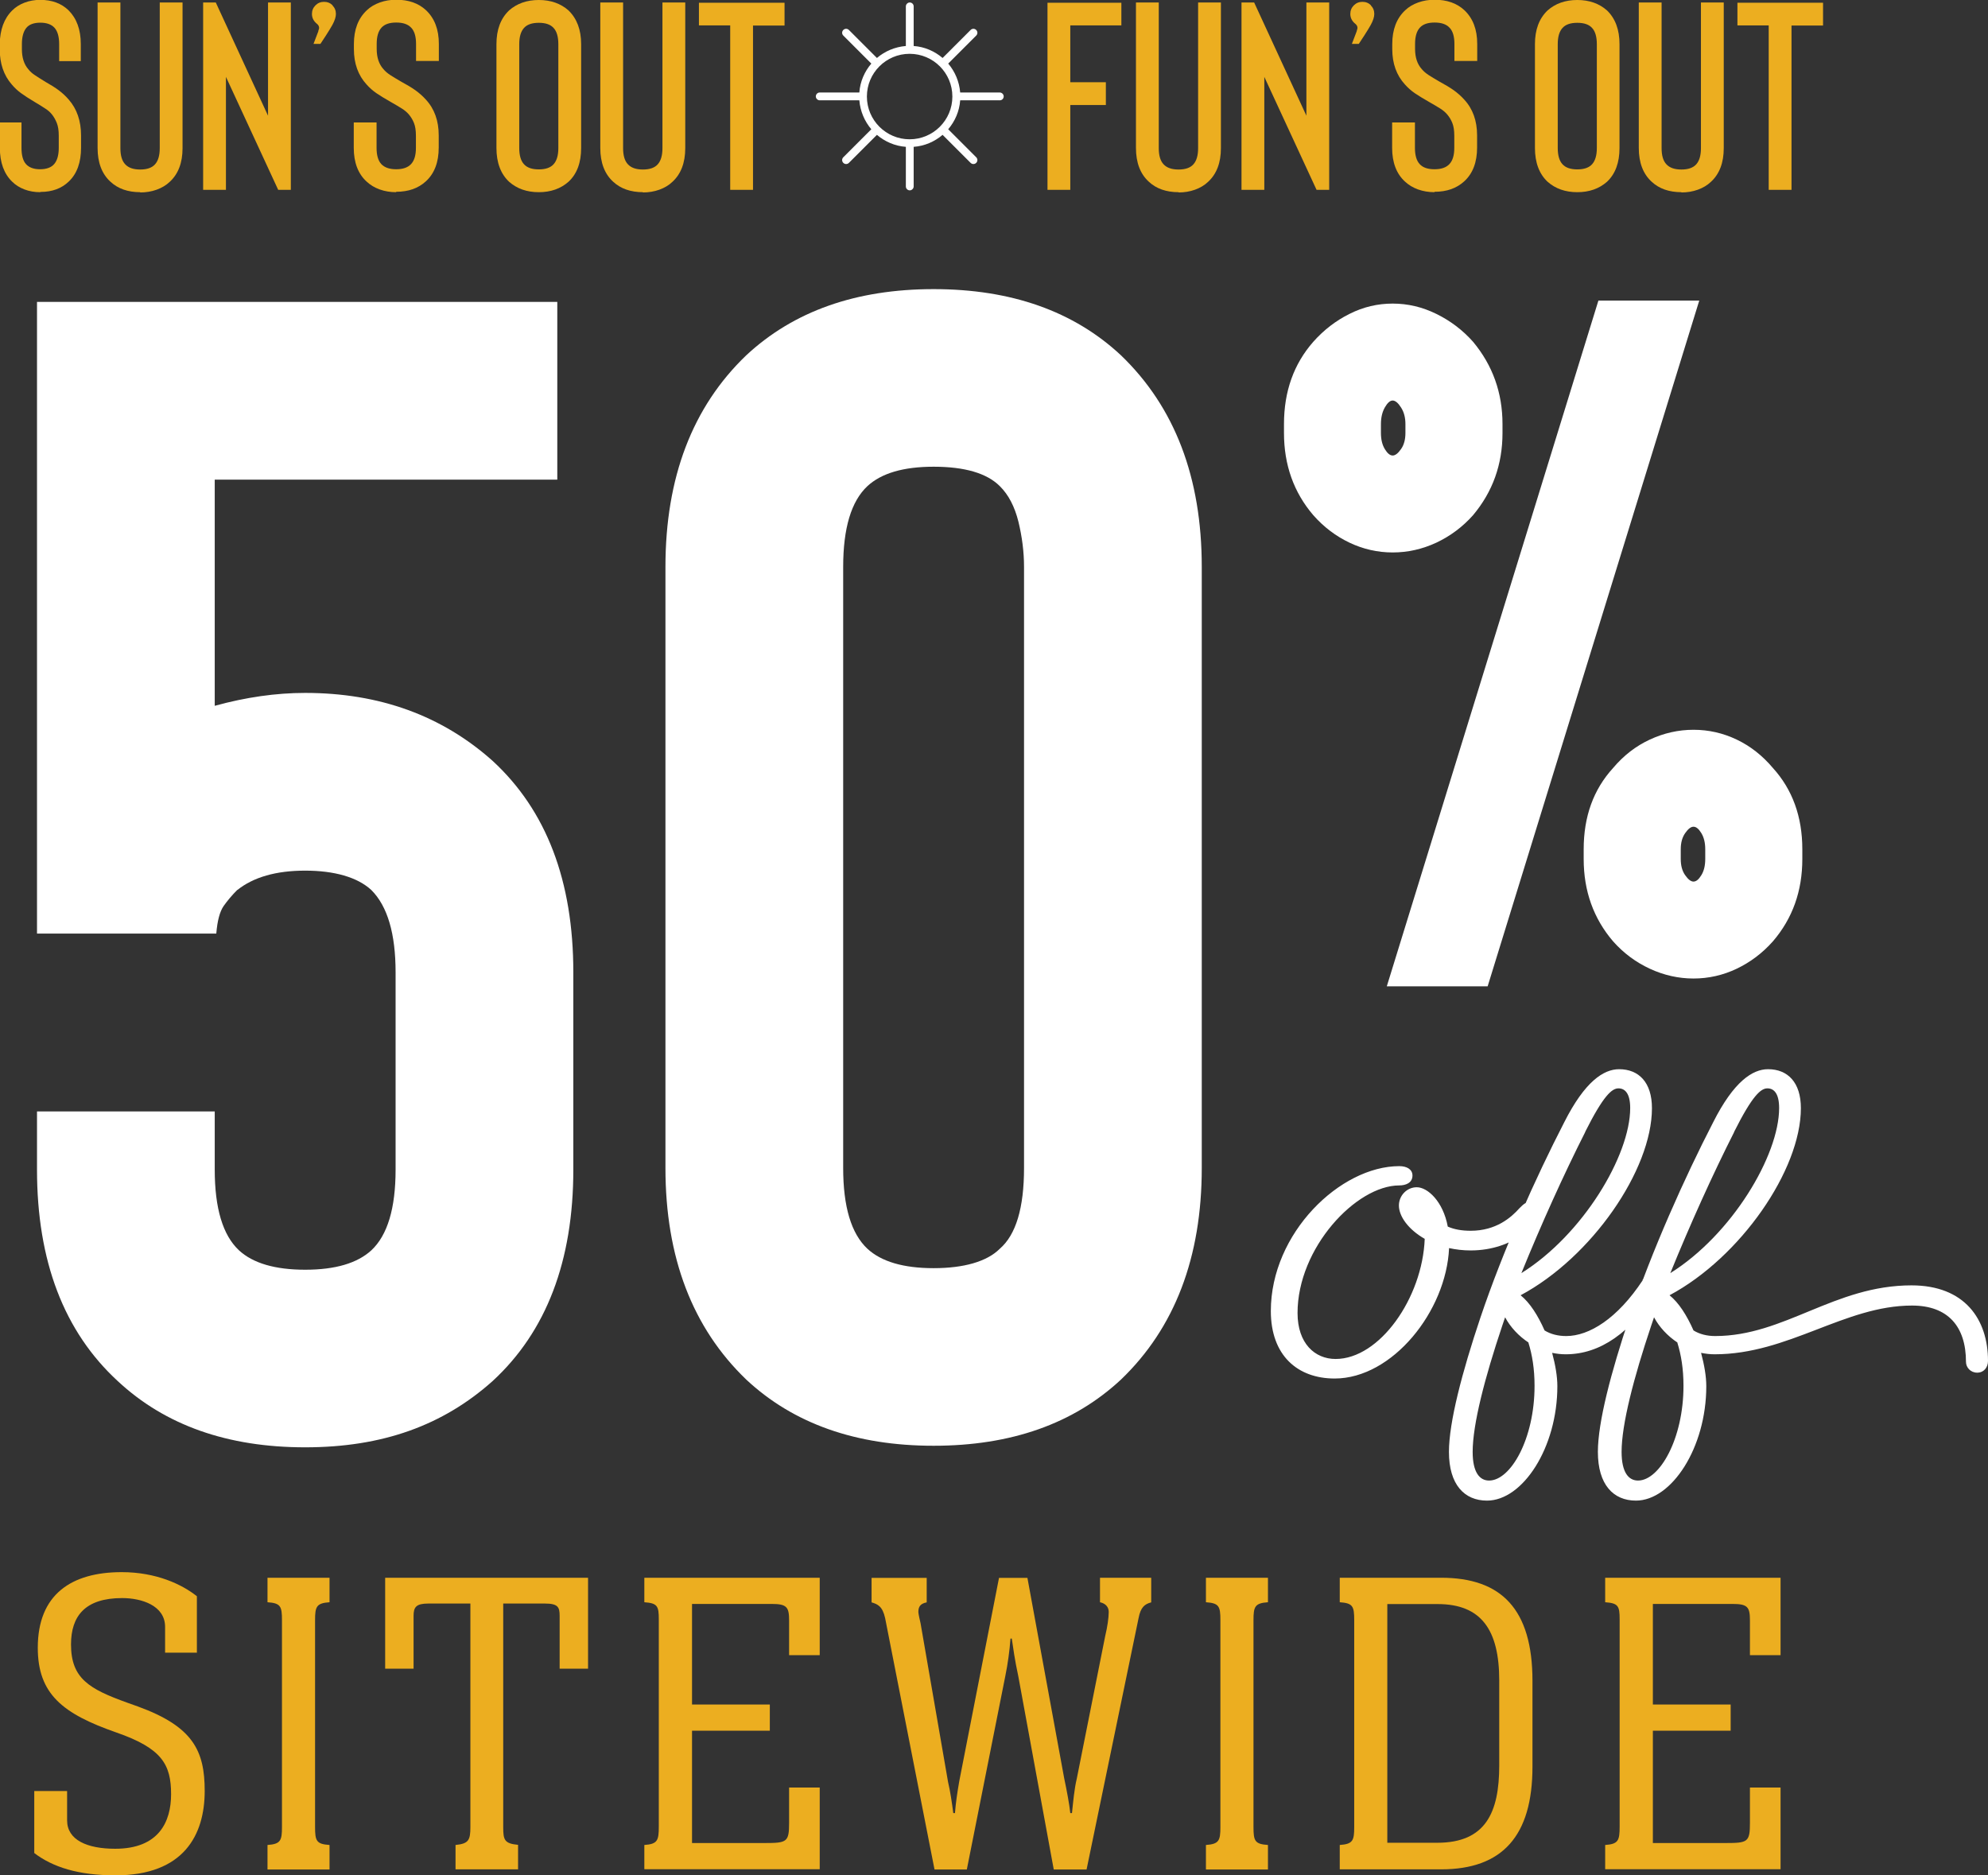
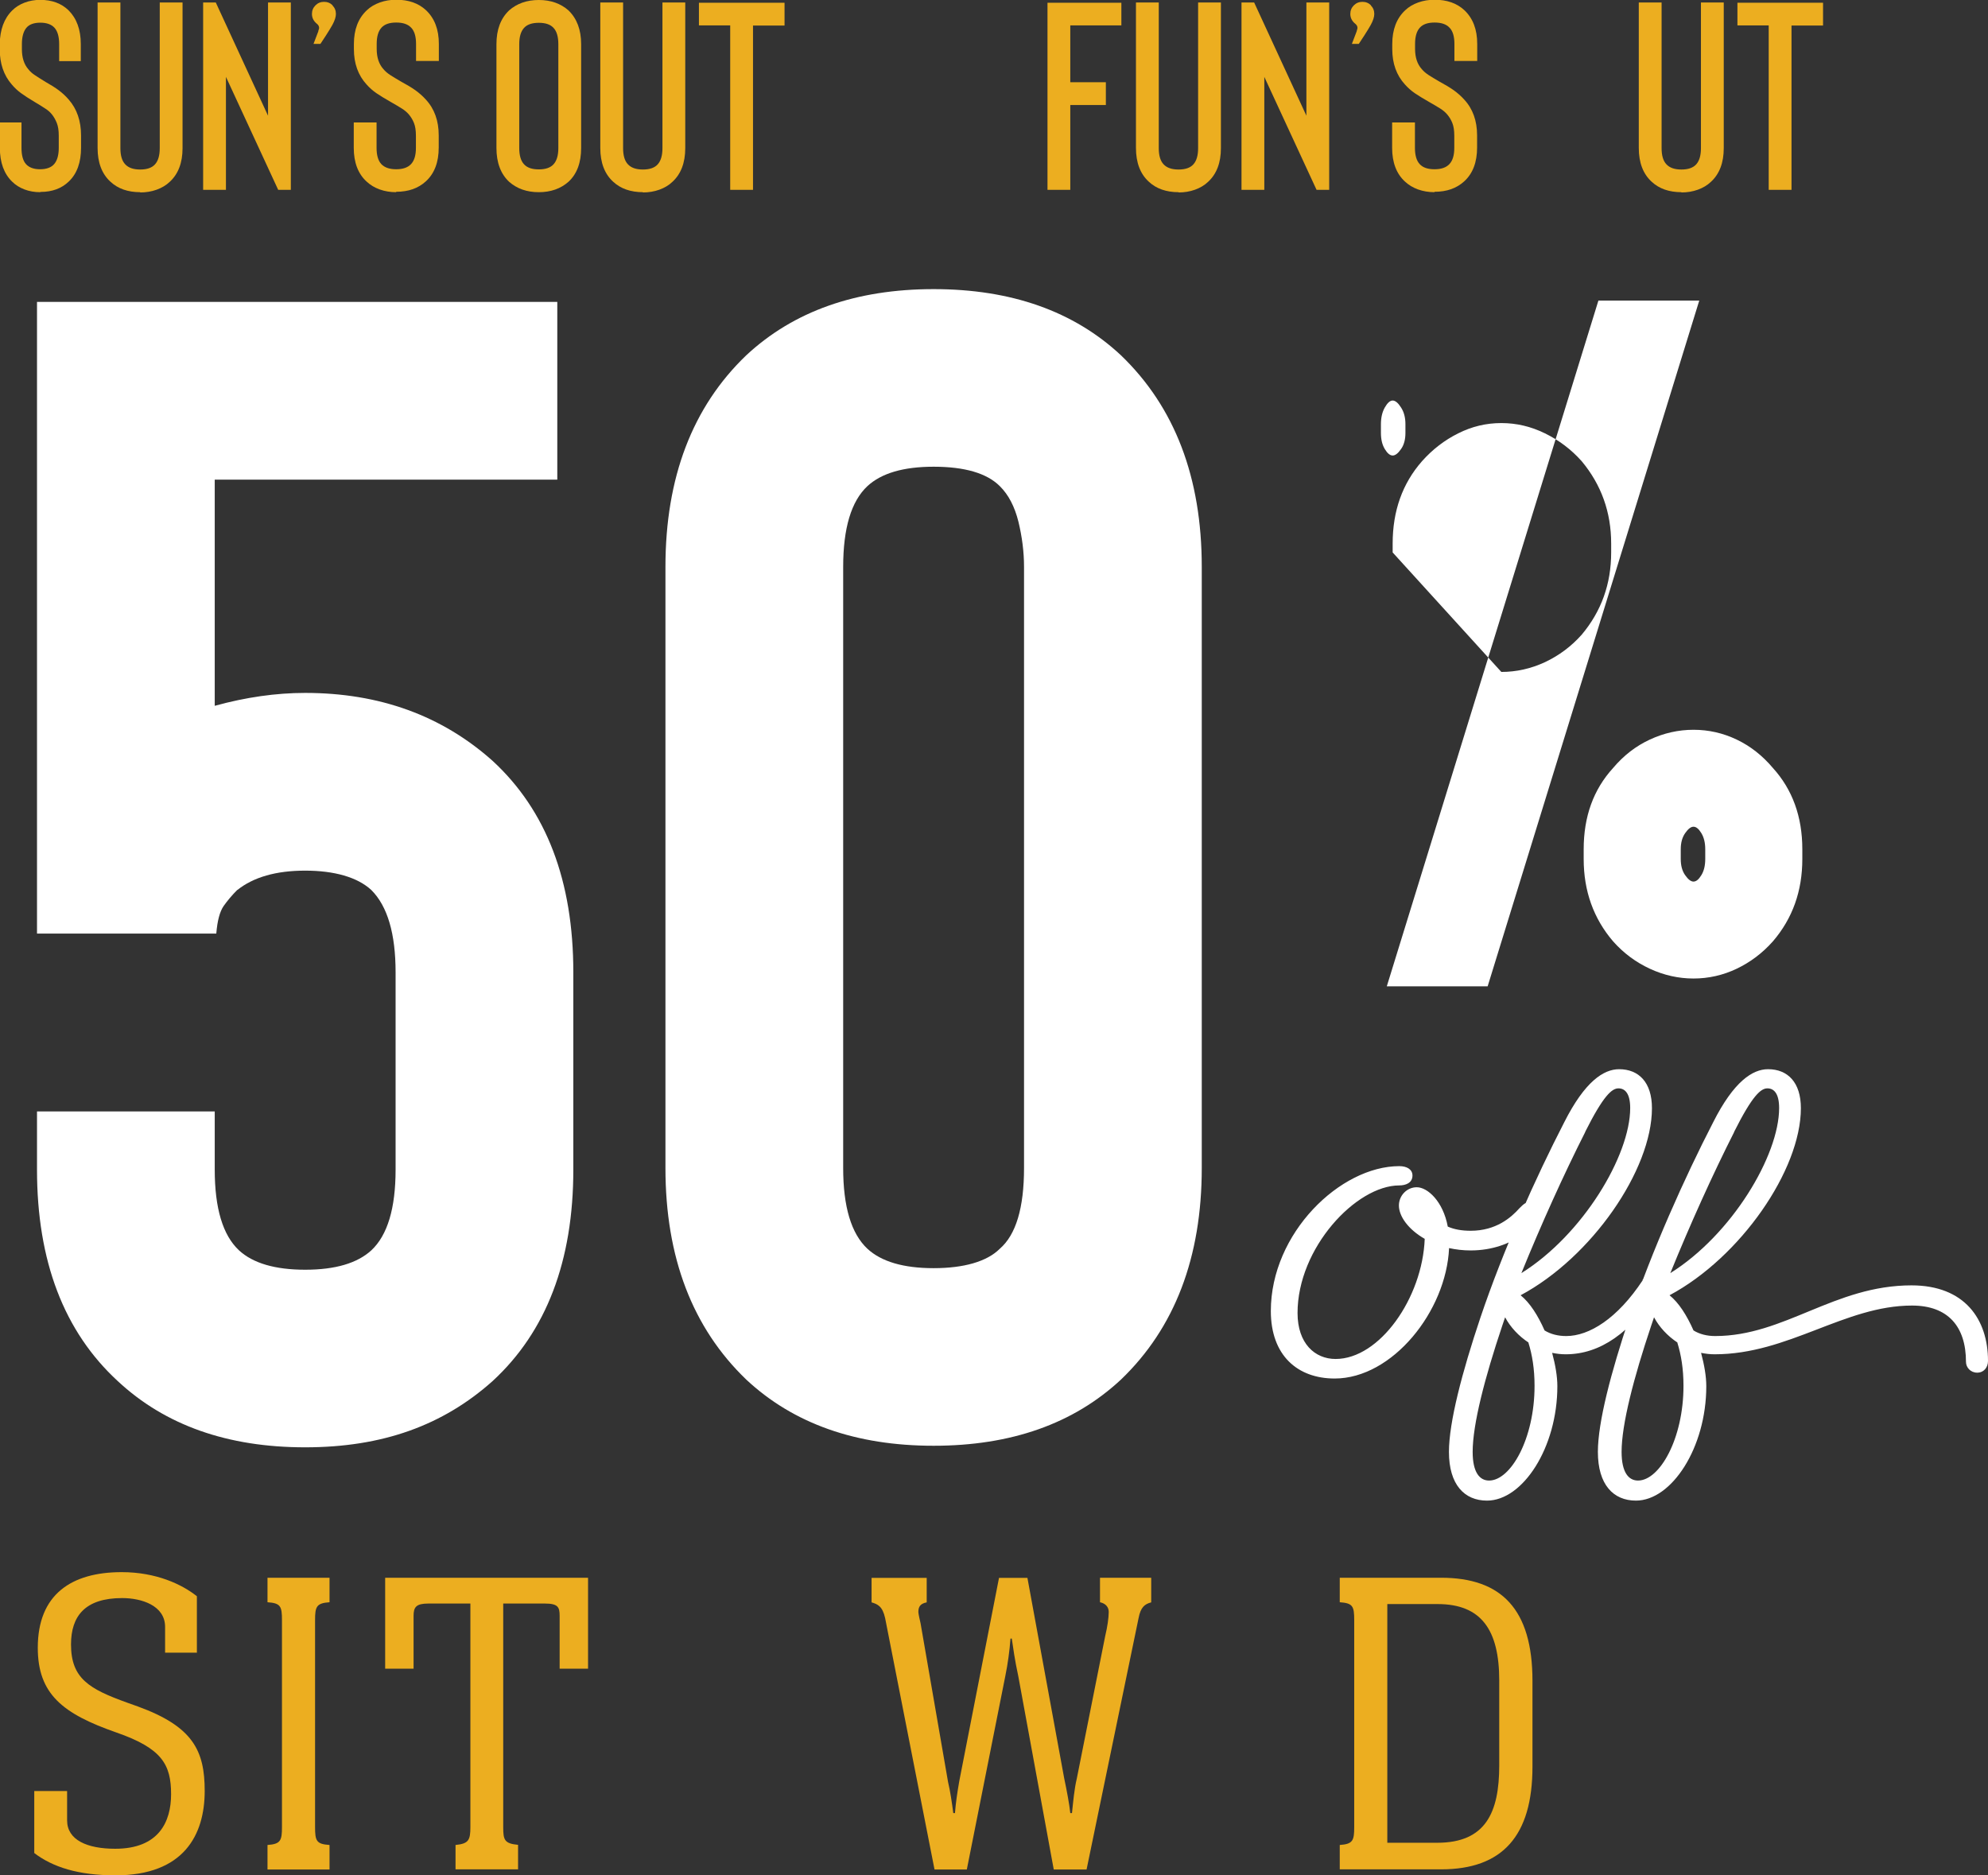
<svg xmlns="http://www.w3.org/2000/svg" id="Layer_2" viewBox="0 0 152.57 143.92">
  <rect x="0" y="0" width="152.57" height="143.92" fill="#333333" stroke="none" />
  <defs>
    <style>.cls-1{fill:#ecae20;}.cls-2{fill:#fff;}</style>
  </defs>
  <g id="Layer_1-2">
-     <path class="cls-2" d="M69.81,10.69c-1.81,0-3.28-1.47-3.28-3.28s1.47-3.28,3.28-3.28,3.28,1.47,3.28,3.28-1.47,3.28-3.28,3.28M76.73,7.1h-3.04c-.07-.84-.4-1.61-.92-2.22l2.15-2.15c.12-.12.12-.31,0-.43-.12-.12-.31-.12-.43,0l-2.15,2.15c-.61-.52-1.38-.86-2.22-.92V.49c0-.17-.14-.3-.3-.3s-.3.14-.3.3v3.04c-.84.07-1.61.4-2.22.92l-2.15-2.15c-.12-.12-.31-.12-.43,0-.12.12-.12.31,0,.43l2.15,2.15c-.52.61-.86,1.38-.92,2.22h-3.04c-.17,0-.3.14-.3.3s.14.3.3.3h3.04c.07.84.4,1.61.92,2.22l-2.15,2.15c-.12.12-.12.31,0,.43.12.12.31.12.43,0l2.15-2.15c.61.52,1.38.86,2.22.92v3.04c0,.17.14.3.3.3s.3-.14.3-.3v-3.04c.84-.06,1.61-.4,2.22-.92l2.15,2.15c.12.12.31.12.43,0s.12-.31,0-.43l-2.15-2.15c.52-.61.86-1.38.92-2.22h3.04c.17,0,.3-.14.3-.3s-.14-.3-.3-.3" />
    <path class="cls-1" d="M3.08,14.75c-.43,0-.83-.07-1.2-.21-.37-.14-.69-.34-.95-.6-.62-.6-.94-1.47-.94-2.59v-1.95h1.66v1.95c0,.56.11.98.34,1.24s.59.4,1.08.4.86-.13,1.09-.4.35-.68.35-1.24v-.94c0-.4-.05-.72-.15-.97s-.22-.46-.36-.64c-.14-.18-.32-.34-.53-.47-.21-.14-.48-.31-.82-.51-.42-.25-.76-.47-1.02-.66-.27-.19-.51-.42-.73-.68-.61-.7-.92-1.6-.92-2.71v-.39C0,2.28.31,1.42.94.8c.26-.26.58-.46.95-.6.37-.14.77-.21,1.2-.21.9,0,1.62.27,2.17.8.62.62.94,1.48.94,2.59v1.31h-1.66v-1.31c0-.56-.12-.98-.35-1.24s-.6-.4-1.09-.4-.86.13-1.08.4-.34.68-.34,1.24v.39c0,.64.16,1.16.49,1.54.14.18.31.33.51.46.2.13.47.31.82.52.39.22.73.43,1.01.64.28.21.54.45.77.72.62.71.94,1.63.94,2.75v.94c0,1.12-.31,1.99-.94,2.59-.55.53-1.27.8-2.17.8Z" />
    <path class="cls-1" d="M10.76,14.75c-.95,0-1.71-.27-2.28-.8-.66-.6-.99-1.47-.99-2.59V.19h1.75v11.18c0,.56.12.98.37,1.24.25.27.63.4,1.15.4s.9-.13,1.14-.4c.24-.27.36-.68.36-1.24V.19h1.75v11.18c0,1.12-.33,1.99-.99,2.59-.27.26-.61.46-1,.6-.39.14-.81.21-1.26.21Z" />
    <path class="cls-1" d="M17.34,5.9v8.67h-1.75V.19h.97l4.01,8.69V.19h1.75v14.38h-.97l-4.01-8.67Z" />
    <path class="cls-1" d="M25.51.41c.18.18.27.4.27.66,0,.23-.09.51-.27.84-.12.22-.29.49-.5.82-.21.33-.35.54-.42.64h-.53l.37-.97s0-.07.03-.12c.02-.05.03-.1.03-.14,0-.11-.05-.21-.14-.29-.27-.21-.41-.47-.41-.78,0-.26.09-.48.27-.66.18-.18.4-.27.66-.27s.48.09.66.27Z" />
    <path class="cls-1" d="M30.4,14.75c-.45,0-.87-.07-1.26-.21s-.72-.34-1-.6c-.66-.6-.99-1.47-.99-2.59v-1.95h1.75v1.95c0,.56.12.98.36,1.24s.62.4,1.14.4.9-.13,1.15-.4c.25-.27.37-.68.37-1.24v-.94c0-.4-.05-.72-.15-.97s-.23-.46-.38-.64c-.15-.18-.34-.34-.55-.47-.22-.14-.51-.31-.86-.51-.44-.25-.8-.47-1.08-.66-.28-.19-.54-.42-.77-.68-.64-.7-.97-1.6-.97-2.71v-.39c0-1.11.33-1.97.99-2.59.27-.26.61-.46,1-.6s.81-.21,1.26-.21c.95,0,1.71.27,2.28.8.66.62.99,1.48.99,2.59v1.31h-1.75v-1.31c0-.56-.12-.98-.37-1.24-.25-.27-.63-.4-1.15-.4s-.9.13-1.14.4-.36.68-.36,1.24v.39c0,.64.17,1.16.51,1.54.15.18.33.33.53.46.21.13.49.31.86.52.41.22.76.43,1.06.64.29.21.57.45.81.72.66.71.99,1.63.99,2.75v.94c0,1.12-.33,1.99-.99,2.59-.58.53-1.33.8-2.28.8Z" />
    <path class="cls-1" d="M41.35,14.75c-.92,0-1.68-.27-2.28-.8-.64-.6-.97-1.47-.97-2.59V3.39c0-1.11.32-1.97.97-2.59.6-.53,1.36-.8,2.28-.8s1.68.27,2.28.8c.64.62.97,1.48.97,2.59v7.97c0,1.12-.32,1.99-.97,2.59-.6.53-1.36.8-2.28.8ZM41.35,1.75c-.52,0-.9.13-1.14.4-.24.27-.36.68-.36,1.24v7.97c0,.56.12.98.36,1.24.24.27.62.4,1.14.4s.9-.13,1.14-.4c.24-.27.36-.68.36-1.24V3.39c0-.56-.12-.98-.36-1.24-.24-.27-.62-.4-1.14-.4Z" />
    <path class="cls-1" d="M49.34,14.75c-.94,0-1.71-.27-2.28-.8-.66-.6-.99-1.47-.99-2.59V.19h1.75v11.18c0,.56.12.98.37,1.24.25.27.63.4,1.15.4s.9-.13,1.14-.4c.24-.27.36-.68.36-1.24V.19h1.75v11.18c0,1.12-.33,1.99-.99,2.59-.27.26-.61.46-1,.6s-.81.21-1.26.21Z" />
    <path class="cls-1" d="M60.21.21v1.75h-2.42v12.61h-1.75V1.95h-2.4V.21h6.57Z" />
    <path class="cls-1" d="M86.06,1.95h-3.92v4.36h2.73v1.75h-2.73v6.51h-1.75V.21h5.67v1.75Z" />
    <path class="cls-1" d="M90.45,14.75c-.95,0-1.71-.27-2.28-.8-.66-.6-.99-1.47-.99-2.59V.19h1.75v11.18c0,.56.12.98.37,1.24.25.27.63.4,1.15.4s.9-.13,1.14-.4.36-.68.36-1.24V.19h1.75v11.18c0,1.12-.33,1.99-.99,2.59-.27.26-.61.46-1,.6-.39.14-.81.21-1.26.21Z" />
    <path class="cls-1" d="M97.03,5.9v8.67h-1.75V.19h.97l4.01,8.69V.19h1.75v14.38h-.97l-4.01-8.67Z" />
    <path class="cls-1" d="M105.2.41c.18.18.27.4.27.66,0,.23-.09.51-.27.84-.12.22-.29.49-.5.82-.21.33-.35.54-.42.64h-.53l.37-.97s.01-.07.03-.12c.02-.05.03-.1.03-.14,0-.11-.05-.21-.14-.29-.27-.21-.41-.47-.41-.78,0-.26.09-.48.27-.66.18-.18.4-.27.66-.27s.48.09.66.27Z" />
    <path class="cls-1" d="M110.09,14.75c-.45,0-.87-.07-1.26-.21s-.72-.34-1-.6c-.66-.6-.99-1.47-.99-2.59v-1.95h1.75v1.95c0,.56.12.98.36,1.24.24.27.62.4,1.14.4s.9-.13,1.15-.4c.25-.27.37-.68.37-1.24v-.94c0-.4-.05-.72-.15-.97s-.23-.46-.38-.64c-.15-.18-.34-.34-.55-.47-.22-.14-.51-.31-.86-.51-.44-.25-.8-.47-1.08-.66-.28-.19-.54-.42-.77-.68-.64-.7-.97-1.6-.97-2.71v-.39c0-1.11.33-1.97.99-2.59.27-.26.61-.46,1-.6s.81-.21,1.26-.21c.95,0,1.71.27,2.28.8.66.62.99,1.48.99,2.59v1.31h-1.75v-1.31c0-.56-.12-.98-.37-1.24-.25-.27-.63-.4-1.15-.4s-.9.13-1.14.4c-.24.27-.36.68-.36,1.24v.39c0,.64.17,1.16.51,1.54.15.18.33.33.53.46.21.13.49.31.86.52.41.22.76.43,1.06.64.29.21.57.45.81.72.66.71.99,1.63.99,2.75v.94c0,1.12-.33,1.99-.99,2.59-.58.53-1.33.8-2.28.8Z" />
-     <path class="cls-1" d="M121.05,14.75c-.92,0-1.68-.27-2.28-.8-.64-.6-.97-1.47-.97-2.59V3.39c0-1.11.32-1.97.97-2.59.6-.53,1.36-.8,2.28-.8s1.68.27,2.28.8c.64.62.96,1.48.96,2.59v7.97c0,1.12-.32,1.99-.96,2.59-.6.53-1.36.8-2.28.8ZM121.05,1.75c-.52,0-.9.13-1.14.4-.24.27-.36.68-.36,1.24v7.97c0,.56.12.98.36,1.24.24.27.62.4,1.14.4s.9-.13,1.14-.4c.24-.27.36-.68.36-1.24V3.39c0-.56-.12-.98-.36-1.24-.24-.27-.62-.4-1.14-.4Z" />
    <path class="cls-1" d="M129.04,14.75c-.95,0-1.71-.27-2.28-.8-.66-.6-.99-1.47-.99-2.59V.19h1.75v11.18c0,.56.12.98.37,1.24.25.27.63.4,1.15.4s.9-.13,1.14-.4.36-.68.36-1.24V.19h1.75v11.18c0,1.12-.33,1.99-.99,2.59-.27.26-.61.46-1,.6-.39.14-.81.21-1.26.21Z" />
    <path class="cls-1" d="M139.91.21v1.75h-2.42v12.61h-1.75V1.95h-2.4V.21h6.58Z" />
    <path class="cls-1" d="M15.12,126.84h-2.45v-1.98c0-1.64-1.81-2.21-3.29-2.21-2.85,0-3.93,1.38-3.93,3.56,0,2.62,1.41,3.42,4.29,4.46l.84.3c4.23,1.54,5.13,3.39,5.13,6.48,0,3.39-1.61,6.48-6.84,6.48-2.89,0-4.83-.64-6.24-1.71v-4.76h2.52v2.25c0,1.51,1.54,2.18,3.69,2.18,3.36,0,4.29-2.08,4.29-4.19,0-2.28-.71-3.52-4.19-4.73-4.13-1.44-6.04-2.95-6.04-6.51,0-4.09,2.58-5.8,6.44-5.8,2.65,0,4.63.94,5.77,1.85v4.36Z" />
    <path class="cls-1" d="M20.53,141.6c1.01-.07,1.11-.34,1.11-1.38v-15.87c0-1.07-.1-1.31-1.11-1.38v-1.88h4.76v1.88c-1.01.07-1.11.34-1.11,1.38v15.87c0,1.07.1,1.31,1.11,1.38v1.88h-4.76v-1.88Z" />
    <path class="cls-1" d="M34.96,141.6c1.01-.1,1.14-.37,1.14-1.38v-17.15h-3.22c-.94,0-1.14.27-1.14.94v4.06h-2.18v-6.98h15.57v6.98h-2.18v-4.06c0-.67-.13-.94-1.14-.94h-3.19v17.18c0,.97.1,1.24,1.14,1.34v1.88h-4.8v-1.88Z" />
-     <path class="cls-1" d="M49.45,141.6c1.01-.07,1.11-.34,1.11-1.41v-15.91c0-1.01-.1-1.24-1.11-1.31v-1.88h13.46v5.94h-2.35v-2.65c0-1.04-.17-1.28-1.34-1.28h-6.11v7.72h5.97v2.01h-5.97v8.62h5.57c1.71,0,1.88-.07,1.88-1.54v-2.72h2.35v6.27h-13.46v-1.88Z" />
    <path class="cls-1" d="M88.35,122.98c-.5.13-.81.37-.97,1.21l-3.99,19.29h-2.52l-2.72-14.83c-.27-1.24-.4-2.21-.5-2.89h-.1c-.07.94-.2,1.91-.4,2.89l-2.95,14.83h-2.48l-3.79-19.29c-.2-.91-.57-1.07-1.04-1.21v-1.88h4.23v1.88c-.5.1-.64.34-.64.74,0,.13.13.71.17.87l2.11,12.18c.17.71.3,1.61.4,2.38h.13c.07-.87.17-1.51.33-2.45l3.05-15.6h2.18l2.82,15.37c.2.94.4,2.01.47,2.68h.13c.1-.91.17-1.81.37-2.65l2.18-10.94c.17-.7.27-1.41.27-1.85,0-.33-.2-.64-.67-.74v-1.88h3.93v1.88Z" />
-     <path class="cls-1" d="M92.55,141.6c1.01-.07,1.11-.34,1.11-1.38v-15.87c0-1.07-.1-1.31-1.11-1.38v-1.88h4.76v1.88c-1.01.07-1.11.34-1.11,1.38v15.87c0,1.07.1,1.31,1.11,1.38v1.88h-4.76v-1.88Z" />
    <path class="cls-1" d="M102.82,141.6c1.01-.07,1.11-.34,1.11-1.38v-15.87c0-1.07-.1-1.31-1.11-1.38v-1.88h7.78c4.6,0,7.01,2.38,7.01,7.92v6.58c0,5.33-2.32,7.88-7.01,7.88h-7.78v-1.88ZM110.3,141.43c3.72,0,4.76-2.32,4.76-5.94v-6.51c0-3.89-1.38-5.87-4.73-5.87h-3.86v18.32h3.83Z" />
-     <path class="cls-1" d="M123.19,141.6c1.01-.07,1.11-.34,1.11-1.41v-15.91c0-1.01-.1-1.24-1.11-1.31v-1.88h13.46v5.94h-2.35v-2.65c0-1.04-.17-1.28-1.34-1.28h-6.11v7.72h5.97v2.01h-5.97v8.62h5.57c1.71,0,1.88-.07,1.88-1.54v-2.72h2.35v6.27h-13.46v-1.88Z" />
-     <path class="cls-2" d="M106.43,75.7h7.74l16.24-52.63h-7.74l-16.24,52.63ZM106.88,30.74c-.2,0-.4.18-.6.53-.2.35-.3.78-.3,1.28v.68c0,.5.1.91.3,1.24.2.33.4.49.6.49s.41-.16.64-.49c.23-.32.34-.74.34-1.24v-.68c0-.5-.11-.93-.34-1.28-.22-.35-.44-.53-.64-.53M106.88,42.4c-1.15,0-2.26-.25-3.31-.75-1.05-.5-1.98-1.2-2.78-2.11-1.5-1.75-2.25-3.86-2.25-6.31v-.68c0-2.51.75-4.61,2.25-6.32.8-.9,1.73-1.62,2.78-2.14,1.05-.53,2.15-.79,3.31-.79s2.27.26,3.35.79c1.08.53,2.02,1.24,2.82,2.14,1.5,1.8,2.26,3.91,2.26,6.32v.68c0,2.41-.75,4.51-2.26,6.31-.8.9-1.74,1.6-2.82,2.11-1.08.5-2.19.75-3.35.75M129.97,63.45c-.2,0-.41.16-.64.49-.23.33-.34.74-.34,1.24v.75c0,.5.11.92.34,1.24.23.33.44.49.64.49s.4-.16.6-.49c.2-.32.3-.74.3-1.24v-.75c0-.5-.1-.91-.3-1.24-.2-.33-.4-.49-.6-.49M129.97,75.1c-1.15,0-2.27-.25-3.35-.75-1.08-.5-2.02-1.2-2.82-2.1-1.5-1.75-2.26-3.86-2.26-6.32v-.75c0-2.51.75-4.59,2.26-6.24.8-.95,1.74-1.68,2.82-2.18,1.08-.5,2.19-.75,3.35-.75s2.26.25,3.31.75c1.05.5,1.98,1.23,2.78,2.18,1.5,1.65,2.26,3.74,2.26,6.24v.75c0,2.46-.75,4.56-2.26,6.32-.8.9-1.73,1.6-2.78,2.1-1.05.5-2.16.75-3.31.75" />
+     <path class="cls-2" d="M106.43,75.7h7.74l16.24-52.63h-7.74l-16.24,52.63ZM106.88,30.74c-.2,0-.4.18-.6.53-.2.35-.3.78-.3,1.28v.68c0,.5.1.91.3,1.24.2.33.4.49.6.49s.41-.16.64-.49c.23-.32.34-.74.34-1.24v-.68c0-.5-.11-.93-.34-1.28-.22-.35-.44-.53-.64-.53M106.88,42.4v-.68c0-2.51.75-4.61,2.25-6.32.8-.9,1.73-1.62,2.78-2.14,1.05-.53,2.15-.79,3.31-.79s2.27.26,3.35.79c1.08.53,2.02,1.24,2.82,2.14,1.5,1.8,2.26,3.91,2.26,6.32v.68c0,2.41-.75,4.51-2.26,6.31-.8.9-1.74,1.6-2.82,2.11-1.08.5-2.19.75-3.35.75M129.97,63.45c-.2,0-.41.16-.64.49-.23.33-.34.74-.34,1.24v.75c0,.5.11.92.34,1.24.23.33.44.49.64.49s.4-.16.6-.49c.2-.32.3-.74.3-1.24v-.75c0-.5-.1-.91-.3-1.24-.2-.33-.4-.49-.6-.49M129.97,75.1c-1.15,0-2.27-.25-3.35-.75-1.08-.5-2.02-1.2-2.82-2.1-1.5-1.75-2.26-3.86-2.26-6.32v-.75c0-2.51.75-4.59,2.26-6.24.8-.95,1.74-1.68,2.82-2.18,1.08-.5,2.19-.75,3.35-.75s2.26.25,3.31.75c1.05.5,1.98,1.23,2.78,2.18,1.5,1.65,2.26,3.74,2.26,6.24v.75c0,2.46-.75,4.56-2.26,6.32-.8.9-1.73,1.6-2.78,2.1-1.05.5-2.16.75-3.31.75" />
    <path class="cls-2" d="M71.65,35.82c-2.32,0-4.01.5-5.08,1.49-1.24,1.16-1.86,3.22-1.86,6.2v46.13c0,2.98.62,5.04,1.86,6.2,1.07.99,2.77,1.49,5.08,1.49s4.09-.5,5.08-1.49c1.24-1.07,1.86-3.14,1.86-6.2v-46.13c0-1.16-.15-2.31-.43-3.47-.29-1.16-.76-2.07-1.43-2.73-.99-.99-2.69-1.49-5.08-1.49M71.65,110.96c-5.95,0-10.75-1.69-14.38-5.08-4.13-3.97-6.2-9.38-6.2-16.24v-46.13c0-6.86,2.07-12.28,6.2-16.24,3.64-3.39,8.43-5.08,14.38-5.08s10.75,1.69,14.38,5.08c4.13,3.97,6.2,9.38,6.2,16.24v46.13c0,6.86-2.07,12.28-6.2,16.24-3.64,3.39-8.43,5.08-14.38,5.08M18.21,68.31c1.24-.99,2.98-1.49,5.21-1.49s4.01.5,5.08,1.49c1.24,1.24,1.86,3.35,1.86,6.32v15.13c0,2.98-.62,5.04-1.86,6.2-1.08.99-2.77,1.49-5.08,1.49s-4.01-.5-5.08-1.49c-1.24-1.16-1.86-3.22-1.86-6.2v-4.46H2.84v4.46c0,7.03,2.07,12.44,6.2,16.24,3.64,3.39,8.43,5.08,14.38,5.08s10.58-1.69,14.38-5.08c4.13-3.8,6.2-9.22,6.2-16.24v-15.13c0-7.03-2.07-12.44-6.2-16.24-3.89-3.47-8.68-5.21-14.38-5.21-2.23,0-4.55.33-6.94.99v-17.36h26.29v-13.64H2.84v48.48h13.76c.08-.99.27-1.69.56-2.11.29-.41.64-.83,1.05-1.24" />
    <path class="cls-2" d="M109.34,95.08c-1.26-.72-1.98-1.73-1.98-2.56,0-.76.61-1.4,1.37-1.4.83,0,2.02,1.08,2.38,3.02.5.22,1.08.32,1.76.32,1.94,0,3.1-1.01,3.74-1.73.36-.36.5-.47.83-.47.4,0,.76.22.76.76,0,.83-2.02,2.95-5.33,2.95-.61,0-1.15-.07-1.66-.18-.22,4.86-4.36,10.01-8.78,10.01-2.84,0-4.9-1.76-4.9-5.18,0-5.98,5.33-11.12,9.86-11.12.58,0,1.01.25,1.01.72,0,.58-.54.76-1.01.76-3.31,0-7.81,4.79-7.81,9.79,0,2.34,1.33,3.53,2.92,3.53,3.38,0,6.66-4.68,6.84-9.21ZM126.05,98.25s.25-.4.58-.4c.47.04.76.32.76.76,0,.14-.07.32-.14.47-2.12,3.2-4.43,4.86-7.09,4.86-.36,0-.68-.04-1.04-.11.25.94.4,1.8.4,2.56,0,4.72-2.66,8.78-5.4,8.78-1.73,0-2.92-1.22-2.92-3.74,0-2.27,1.01-6.12,2.41-10.29,1.76-5.22,4.25-10.76,6.44-15.01,1.58-3.13,3.02-4.07,4.21-4.07,1.51,0,2.52,1.01,2.52,2.99,0,4.75-4.64,11.45-10.08,14.36.72.58,1.33,1.55,1.84,2.7.47.29,1.04.43,1.66.43,1.76,0,3.92-1.33,5.87-4.28ZM117.31,103.04c-.76-.5-1.4-1.19-1.8-1.94l-.22.65c-1.33,3.96-2.27,7.56-2.27,9.68,0,1.58.54,2.2,1.26,2.2,1.66,0,3.49-3.2,3.49-7.27,0-1.3-.18-2.38-.47-3.31ZM121.66,86.88c-1.66,3.28-3.38,7.09-4.9,10.83,4.72-2.95,8.35-9.03,8.35-12.67,0-1.12-.4-1.51-.9-1.51s-1.15.54-2.56,3.35ZM146.7,98.65c4.07,0,5.87,2.59,5.87,5.8,0,.5-.32.9-.83.9s-.86-.4-.86-.83c0-2.7-1.37-4.32-4.14-4.32-5.18,0-9.47,3.74-15.15,3.74-.36,0-.68-.04-1.04-.11.25.94.4,1.8.4,2.56,0,4.72-2.66,8.78-5.4,8.78-1.73,0-2.92-1.22-2.92-3.74,0-2.27,1.01-6.12,2.41-10.29,1.76-5.22,4.25-10.76,6.44-15.01,1.58-3.13,3.02-4.07,4.21-4.07,1.51,0,2.52,1.01,2.52,2.99,0,4.75-4.64,11.45-10.08,14.36.72.58,1.33,1.55,1.84,2.7.47.29,1.04.43,1.66.43,5.33,0,9.14-3.89,15.08-3.89ZM128.74,103.04c-.76-.5-1.4-1.19-1.8-1.94l-.22.65c-1.33,3.96-2.27,7.56-2.27,9.68,0,1.58.54,2.2,1.26,2.2,1.66,0,3.49-3.2,3.49-7.27,0-1.3-.18-2.38-.47-3.31ZM133.09,86.88c-1.66,3.28-3.38,7.09-4.9,10.83,4.72-2.95,8.35-9.03,8.35-12.67,0-1.12-.4-1.51-.9-1.51s-1.15.54-2.56,3.35Z" />
  </g>
</svg>